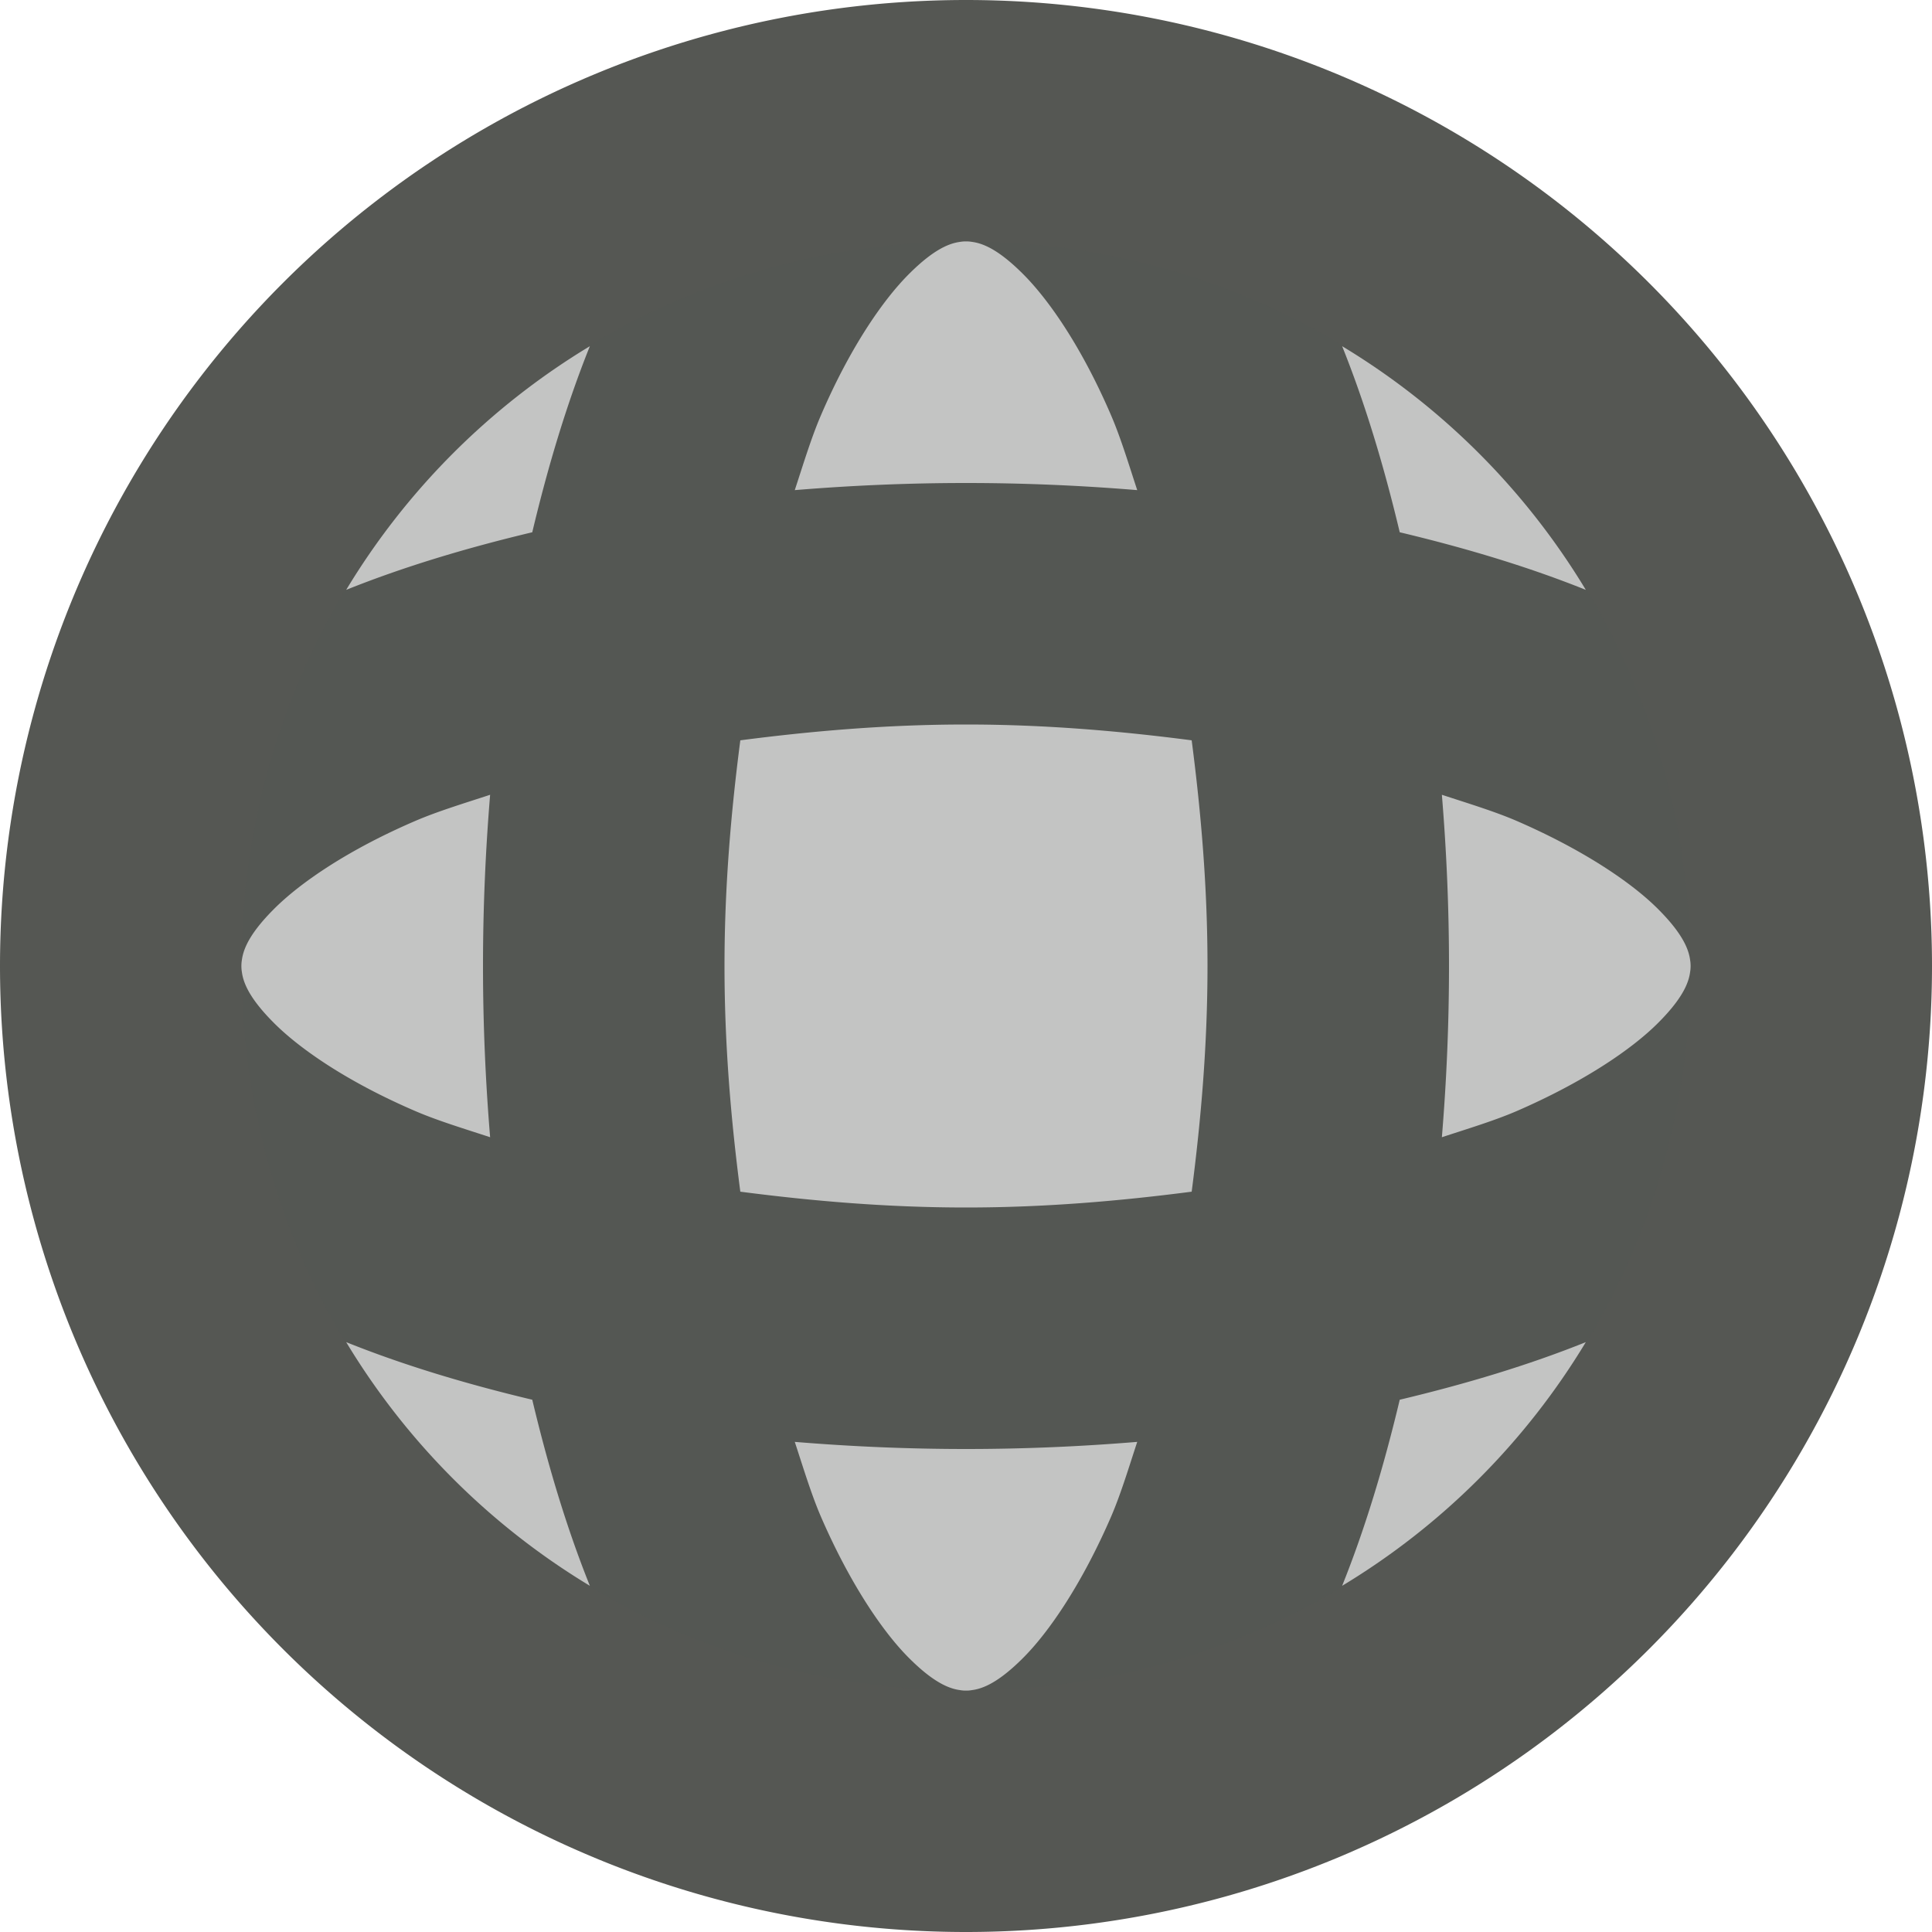
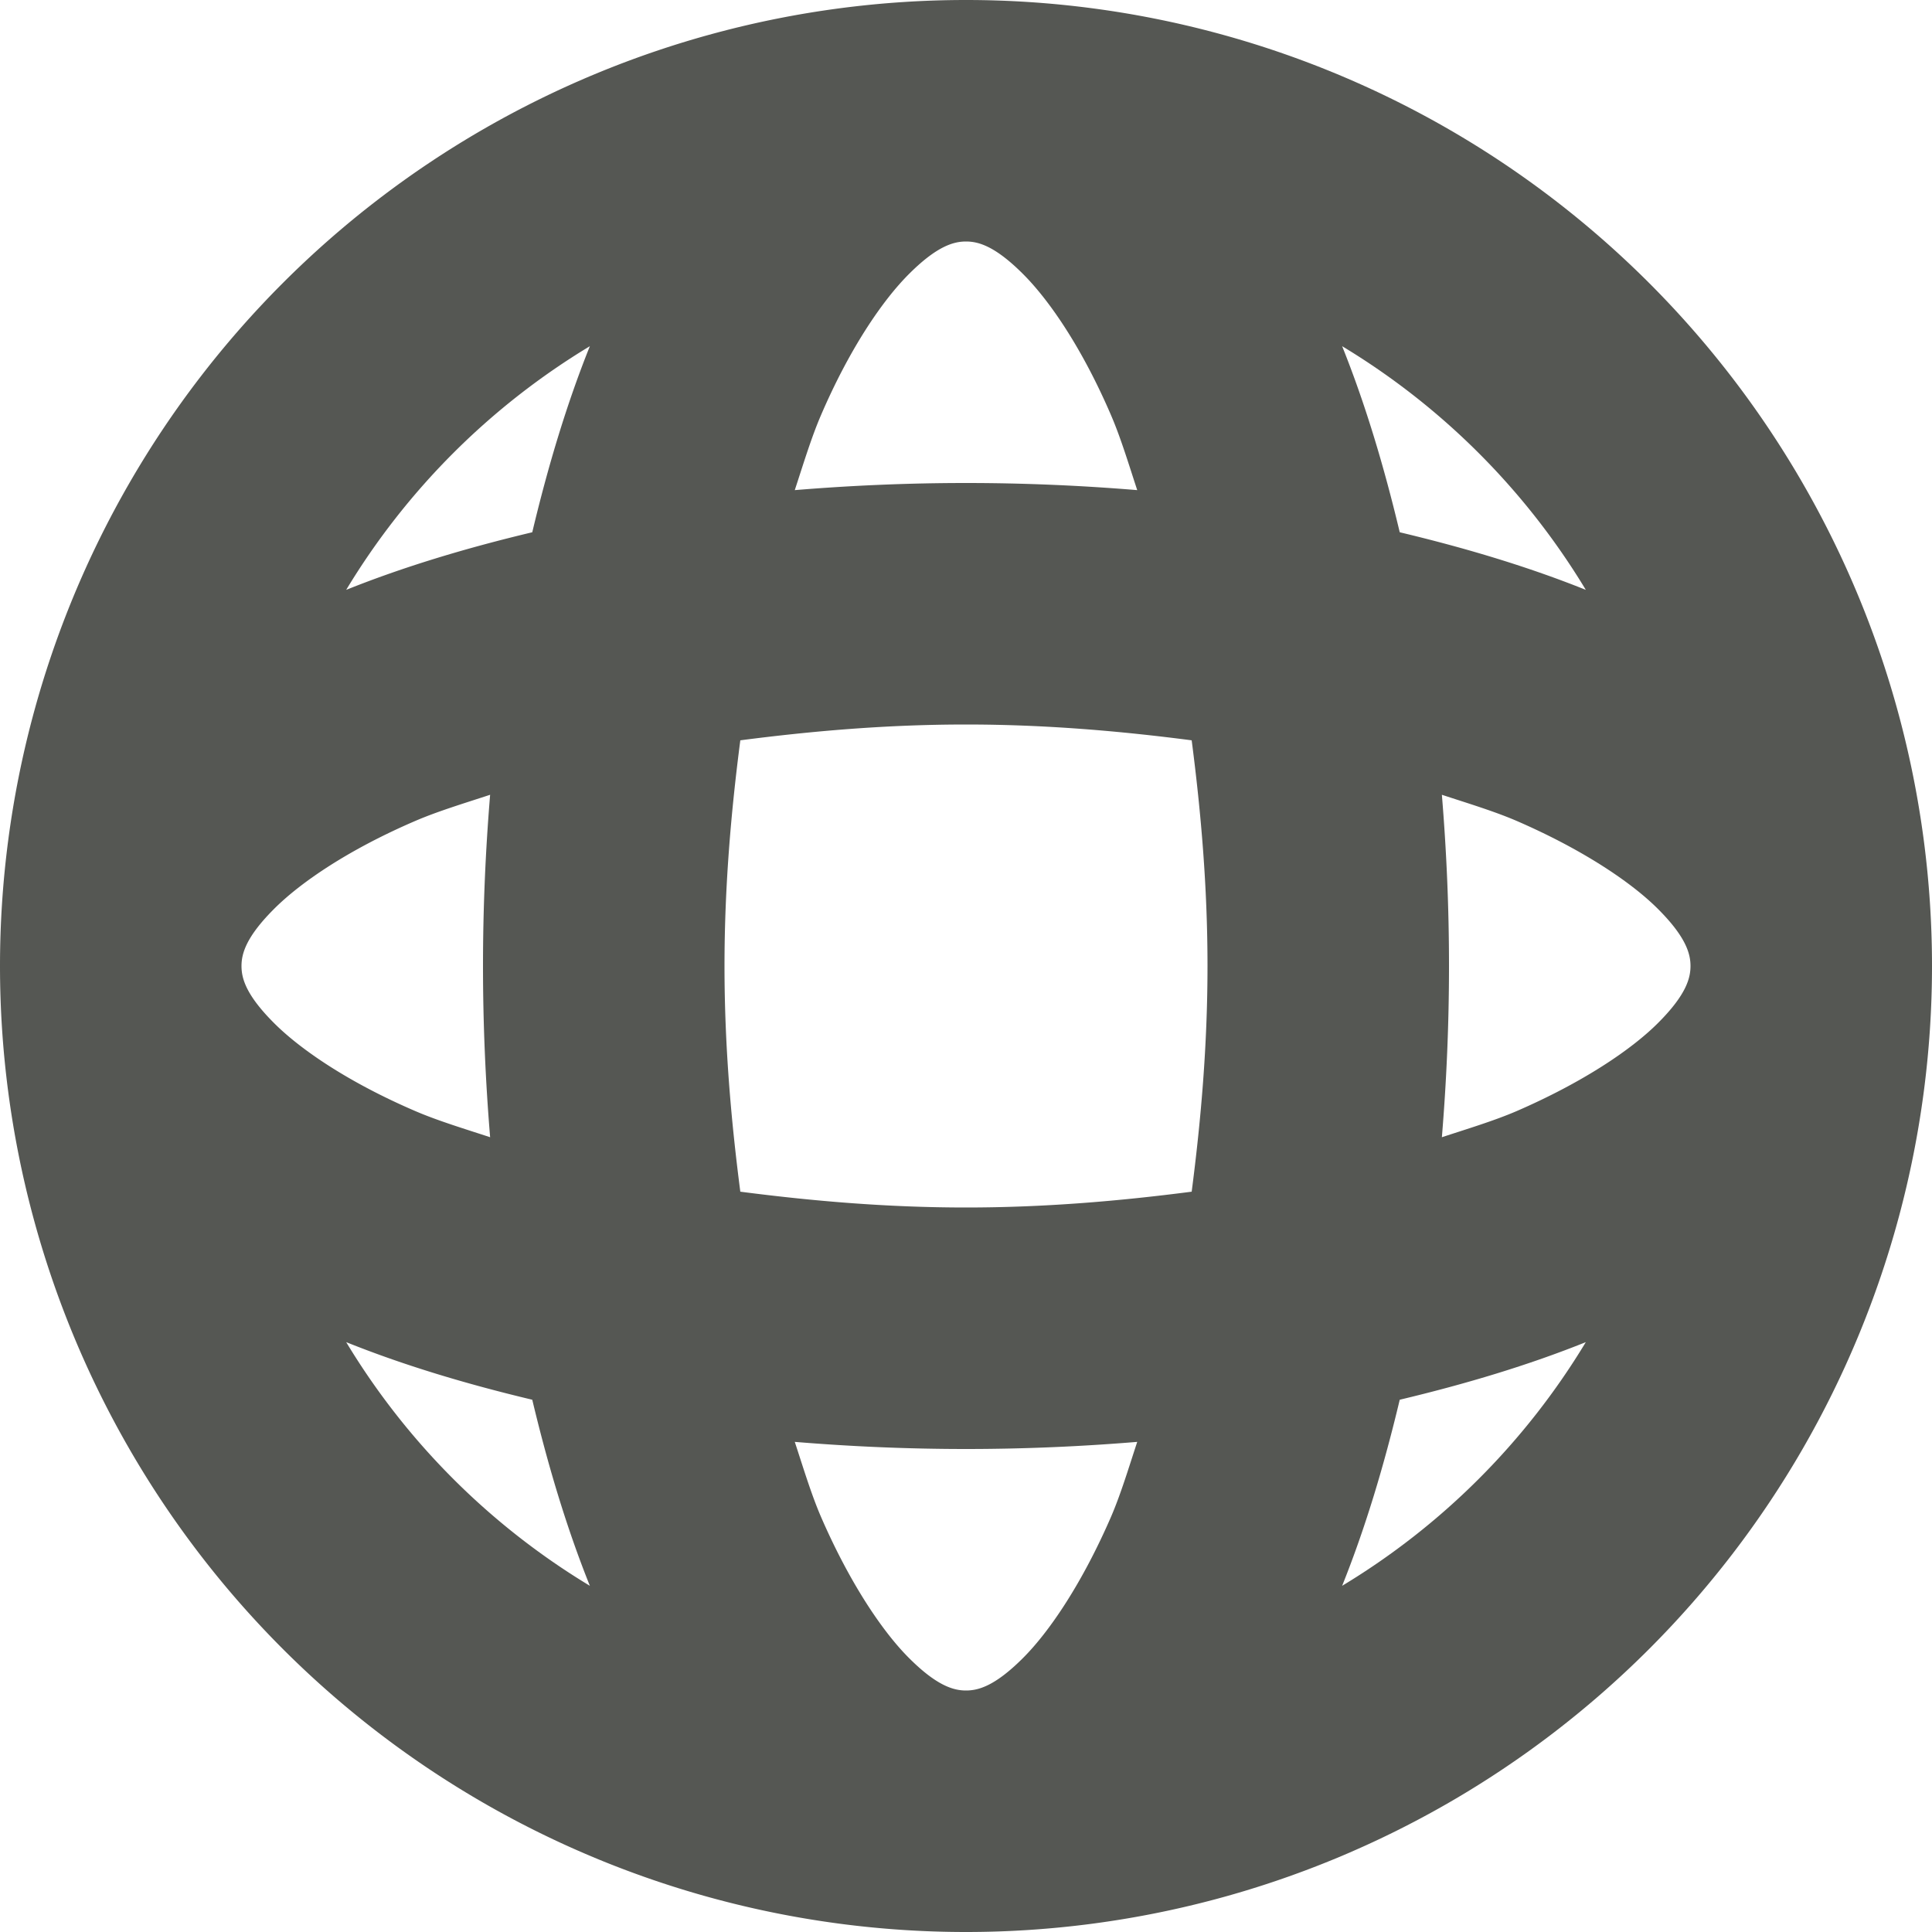
<svg xmlns="http://www.w3.org/2000/svg" viewBox="0 0 16 16">
  <path style="fill:#555753" d="M 8 0 A 8 8 0 0 0 0 8 A 8 8 0 0 0 8 16 A 8 8 0 0 0 16 8 A 8 8 0 0 0 8 0 z M 8 2 C 8.1 2 8.236 2.035 8.465 2.262 C 8.694 2.488 8.968 2.895 9.203 3.443 C 9.282 3.627 9.348 3.846 9.418 4.059 C 8.958 4.021 8.485 4 8 4 C 7.515 4 7.042 4.021 6.582 4.059 C 6.652 3.846 6.718 3.627 6.797 3.443 C 7.032 2.895 7.306 2.488 7.535 2.262 C 7.764 2.035 7.901 2 8 2 z M 4.885 2.867 C 4.695 3.34 4.539 3.858 4.408 4.408 C 3.858 4.539 3.34 4.695 2.867 4.885 C 3.366 4.058 4.058 3.366 4.885 2.867 z M 11.115 2.867 C 11.942 3.366 12.634 4.058 13.133 4.885 C 12.66 4.695 12.142 4.539 11.592 4.408 C 11.461 3.858 11.305 3.34 11.115 2.867 z M 8 6 C 8.656 6 9.276 6.054 9.869 6.131 C 9.946 6.724 10 7.344 10 8 C 10 8.656 9.946 9.276 9.869 9.869 C 9.276 9.946 8.656 10 8 10 C 7.344 10 6.724 9.946 6.131 9.869 C 6.054 9.276 6 8.656 6 8 C 6 7.344 6.054 6.724 6.131 6.131 C 6.724 6.054 7.344 6 8 6 z M 4.059 6.582 C 4.021 7.042 4 7.515 4 8 C 4 8.485 4.021 8.958 4.059 9.418 C 3.846 9.348 3.627 9.282 3.443 9.203 C 2.895 8.968 2.488 8.694 2.262 8.465 C 2.035 8.236 2 8.1 2 8 C 2 7.901 2.035 7.764 2.262 7.535 C 2.488 7.306 2.895 7.032 3.443 6.797 C 3.627 6.718 3.846 6.652 4.059 6.582 z M 11.941 6.582 C 12.154 6.652 12.373 6.718 12.557 6.797 C 13.1 7.032 13.512 7.306 13.738 7.535 C 13.965 7.764 14 7.901 14 8 C 14 8.1 13.965 8.236 13.738 8.465 C 13.512 8.694 13.1 8.968 12.557 9.203 C 12.373 9.282 12.154 9.348 11.941 9.418 C 11.979 8.958 12 8.485 12 8 C 12 7.515 11.979 7.042 11.941 6.582 z M 2.867 11.115 C 3.34 11.305 3.858 11.461 4.408 11.592 C 4.539 12.142 4.695 12.66 4.885 13.133 C 4.058 12.634 3.366 11.942 2.867 11.115 z M 13.133 11.115 C 12.634 11.942 11.942 12.634 11.115 13.133 C 11.305 12.66 11.461 12.142 11.592 11.592 C 12.142 11.461 12.66 11.305 13.133 11.115 z M 6.582 11.941 C 7.042 11.979 7.515 12 8 12 C 8.485 12 8.958 11.979 9.418 11.941 C 9.348 12.154 9.282 12.373 9.203 12.557 C 8.968 13.1 8.694 13.512 8.465 13.738 C 8.236 13.965 8.1 14 8 14 C 7.901 14 7.764 13.965 7.535 13.738 C 7.306 13.512 7.032 13.1 6.797 12.557 C 6.718 12.373 6.652 12.154 6.582 11.941 z " />
-   <path style="fill:#555753;opacity:0.35" d="M 8 2 C 4.66 2 2 4.66 2 8 C 2 11.34 4.66 14 8 14 C 11.34 14 14 11.34 14 8 C 14 4.66 11.34 2 8 2 z " />
</svg>